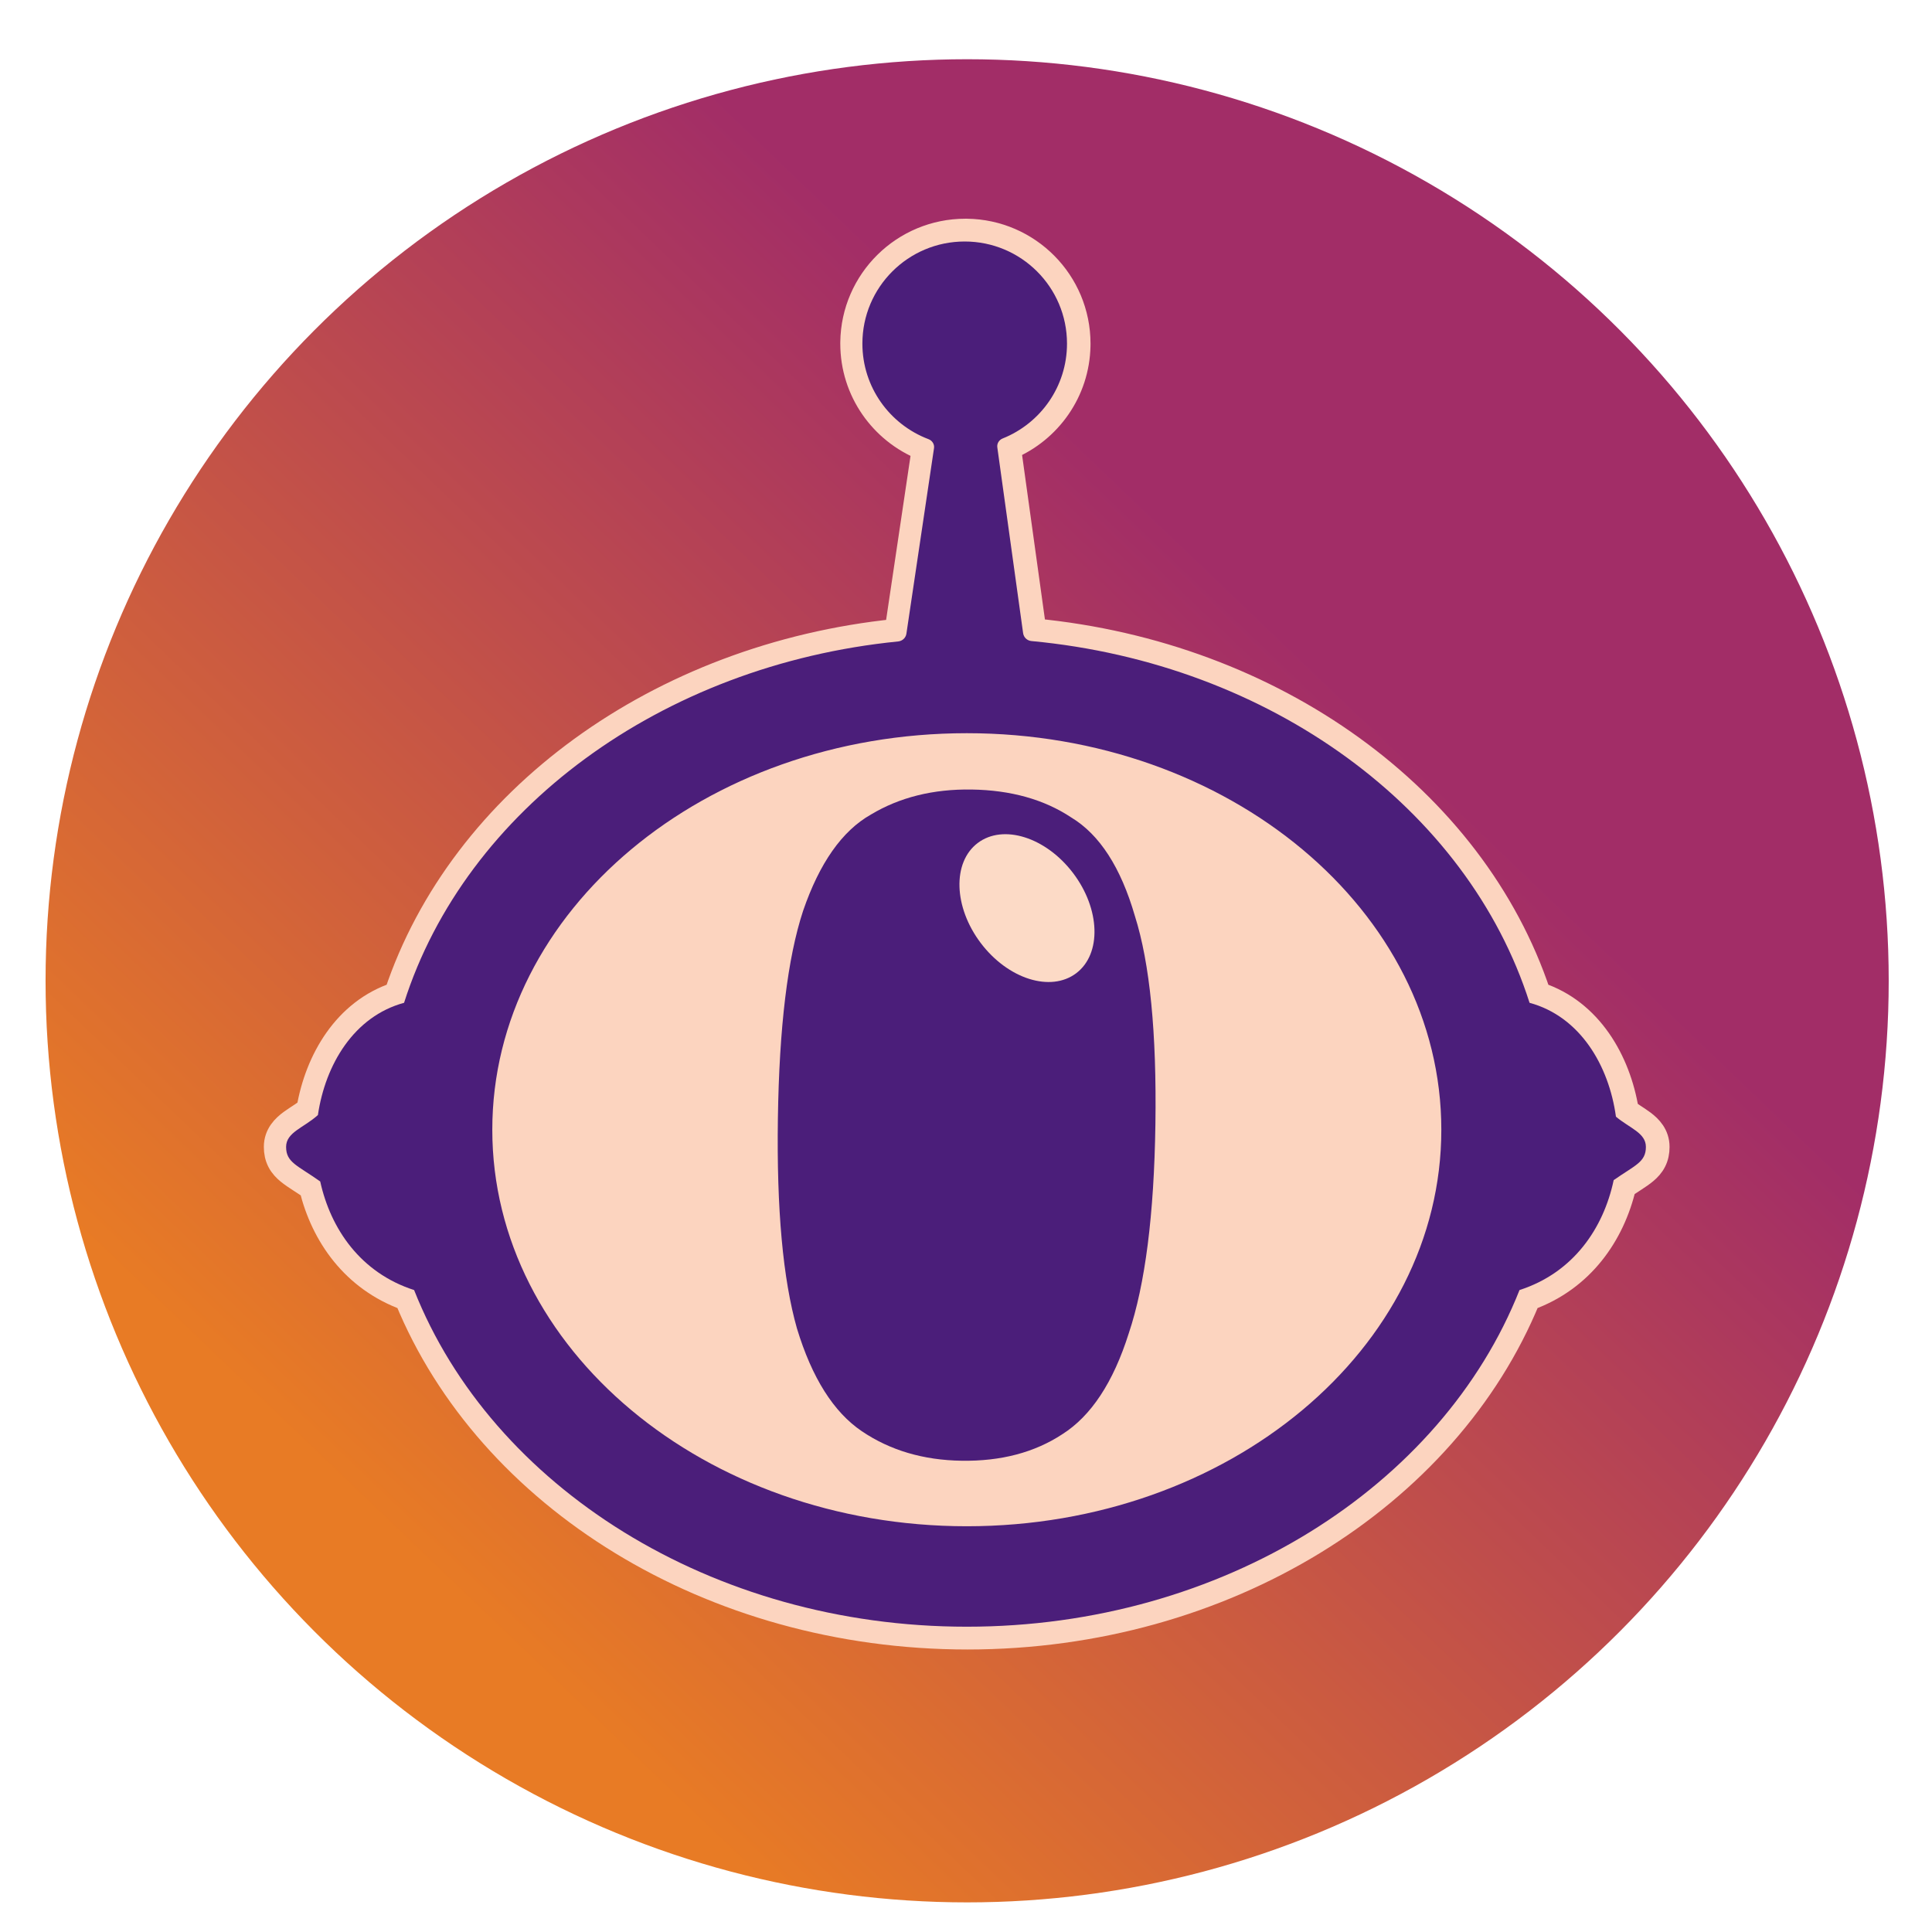
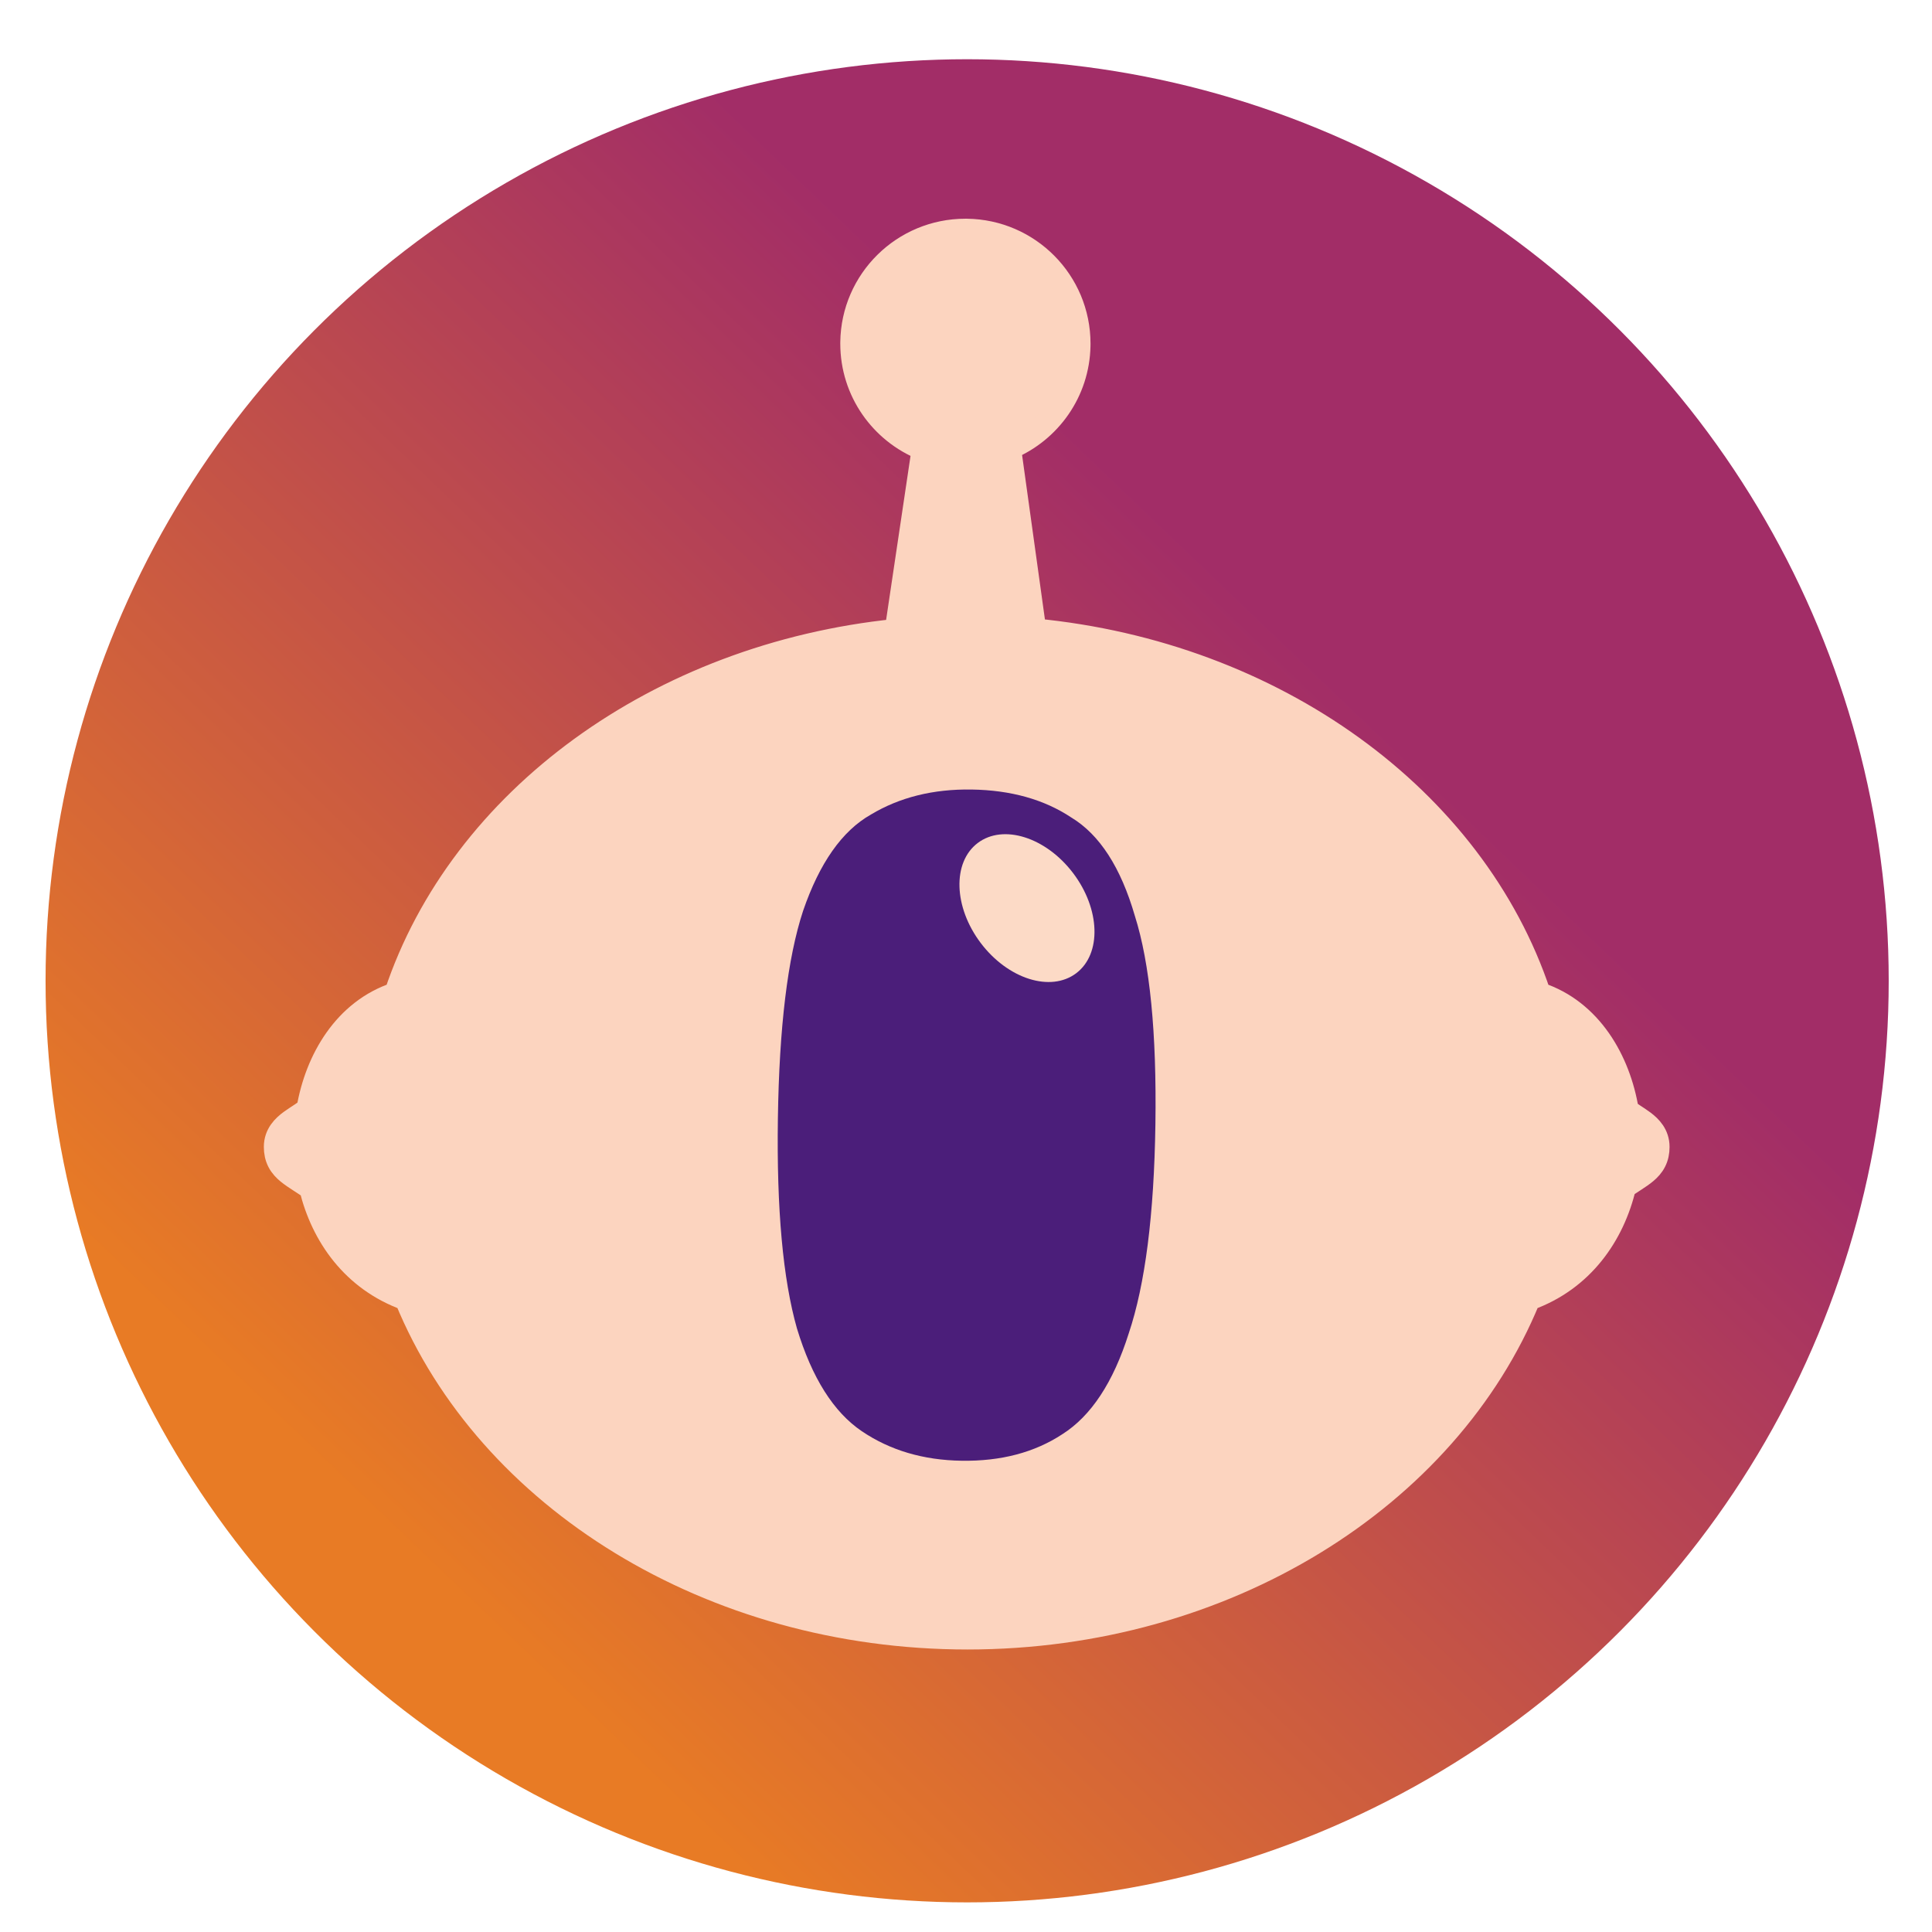
<svg xmlns="http://www.w3.org/2000/svg" width="848" height="848" viewBox="0 0 848 848" fill="none">
  <circle cx="424.5" cy="430.5" r="404.5" fill="url(#paint0_linear_124_1195)" />
  <path d="M424.381 101.004C451.642 101.349 473.652 123.511 473.652 150.822L473.642 151.805C473.251 172.036 460.778 189.291 443.155 196.727L454.23 276.464C559.425 286.584 646.992 350.178 675.67 436.121C698.134 443.549 710.713 465.315 714.308 487.432C715.172 488.071 716.074 488.683 717.019 489.307C718.42 490.23 720.085 491.287 721.518 492.371C724.447 494.585 727.806 497.931 727.807 503.404C727.807 505.694 727.396 507.835 726.386 509.836C725.392 511.804 723.982 513.307 722.493 514.562C721.048 515.779 719.327 516.924 717.584 518.061C716.207 518.958 714.738 519.898 713.114 520.995C708.127 541.998 694.742 561.693 671.105 570.224C635.322 657.603 537.604 719 424.664 719C311.724 719 214.003 657.603 178.22 570.224C154.806 561.772 141.445 542.361 136.351 521.578C134.582 520.363 132.984 519.332 131.508 518.373C129.681 517.186 127.882 516.008 126.384 514.781C124.842 513.519 123.362 512.006 122.314 510.006C121.243 507.961 120.807 505.765 120.807 503.404C120.807 497.678 124.481 494.281 127.505 492.064C128.974 490.988 130.778 489.852 132.19 488.907C133.223 488.216 134.203 487.528 135.126 486.798C138.853 464.911 151.406 443.48 173.656 436.121C202.172 350.664 288.916 287.306 393.312 276.644L405.156 197.073C386.803 189.722 373.82 171.797 373.82 150.822L373.824 150.179C374.169 122.95 396.393 101 423.736 101L424.381 101.004Z" fill="#FCD4BF" stroke="#FCD4BF" stroke-width="10" />
  <path d="M382.235 357.542C394.862 349.959 409.589 346.292 426.416 346.541C443.677 346.797 458.295 350.896 470.264 358.845C482.671 366.369 491.955 380.759 498.118 402.007C504.718 422.829 507.722 453.315 507.134 493.459C506.553 533.17 502.652 563.768 495.432 585.248C488.643 606.732 478.934 621.482 466.301 629.498C454.099 637.52 439.365 641.41 422.104 641.154C405.275 640.905 390.666 636.581 378.273 628.195C365.879 619.808 356.387 604.769 349.799 583.084C343.642 561.405 340.851 530.71 341.432 490.999C342.02 450.854 345.702 420.468 352.478 399.844C359.692 378.796 369.614 364.695 382.235 357.542Z" fill="#4B1E7A" />
  <path d="M429.14 370.017C440.334 361.543 459.086 367.468 471.028 383.248C482.969 399.029 483.576 418.691 472.383 427.167C461.188 435.641 442.431 429.718 430.489 413.937C418.549 398.157 417.946 378.492 429.14 370.017Z" fill="#FCDAC6" />
-   <path fill-rule="evenodd" clip-rule="evenodd" d="M423.428 106C448.228 106 468.332 126.068 468.332 150.822C468.332 169.703 456.636 185.853 440.082 192.456C438.515 193.081 437.509 194.665 437.741 196.336L449.069 277.916C449.327 279.77 450.844 281.195 452.708 281.37C557.627 291.208 644.222 354.997 671.355 440.152C693.496 446.165 706.169 467.58 709.277 490.136C715.325 495.203 722.42 497.242 722.42 503.405C722.42 510.101 717.708 511.404 708.284 517.983C703.82 539.071 690.645 558.599 666.95 566.234C632.788 652.529 536.504 714 424.356 714C312.208 714 215.921 652.53 181.759 566.234C158.289 558.67 145.137 539.436 140.552 518.577C130.568 511.477 125.577 510.297 125.577 503.405C125.577 496.961 133.331 495.023 139.538 489.421C142.813 467.13 155.45 446.102 177.356 440.152C204.336 355.477 290.114 291.928 394.238 281.544C396.076 281.36 397.574 279.959 397.846 278.131L409.962 196.702C410.216 194.994 409.172 193.371 407.556 192.761C390.59 186.361 378.524 169.999 378.524 150.822C378.524 126.068 398.628 106 423.428 106ZM424.356 321.817C309.329 321.817 216.081 399.74 216.081 495.863C216.081 591.985 309.329 669.908 424.356 669.908C539.383 669.908 632.631 591.985 632.631 495.863C632.631 399.74 539.383 321.817 424.356 321.817Z" fill="#4B1E7A" />
  <defs>
    <linearGradient id="paint0_linear_124_1195" x1="738.145" y1="95.523" x2="178.798" y2="680.152" gradientUnits="userSpaceOnUse">
      <stop offset="0.312" stop-color="#A22D67" />
      <stop offset="1" stop-color="#E87B25" />
    </linearGradient>
  </defs>
</svg>